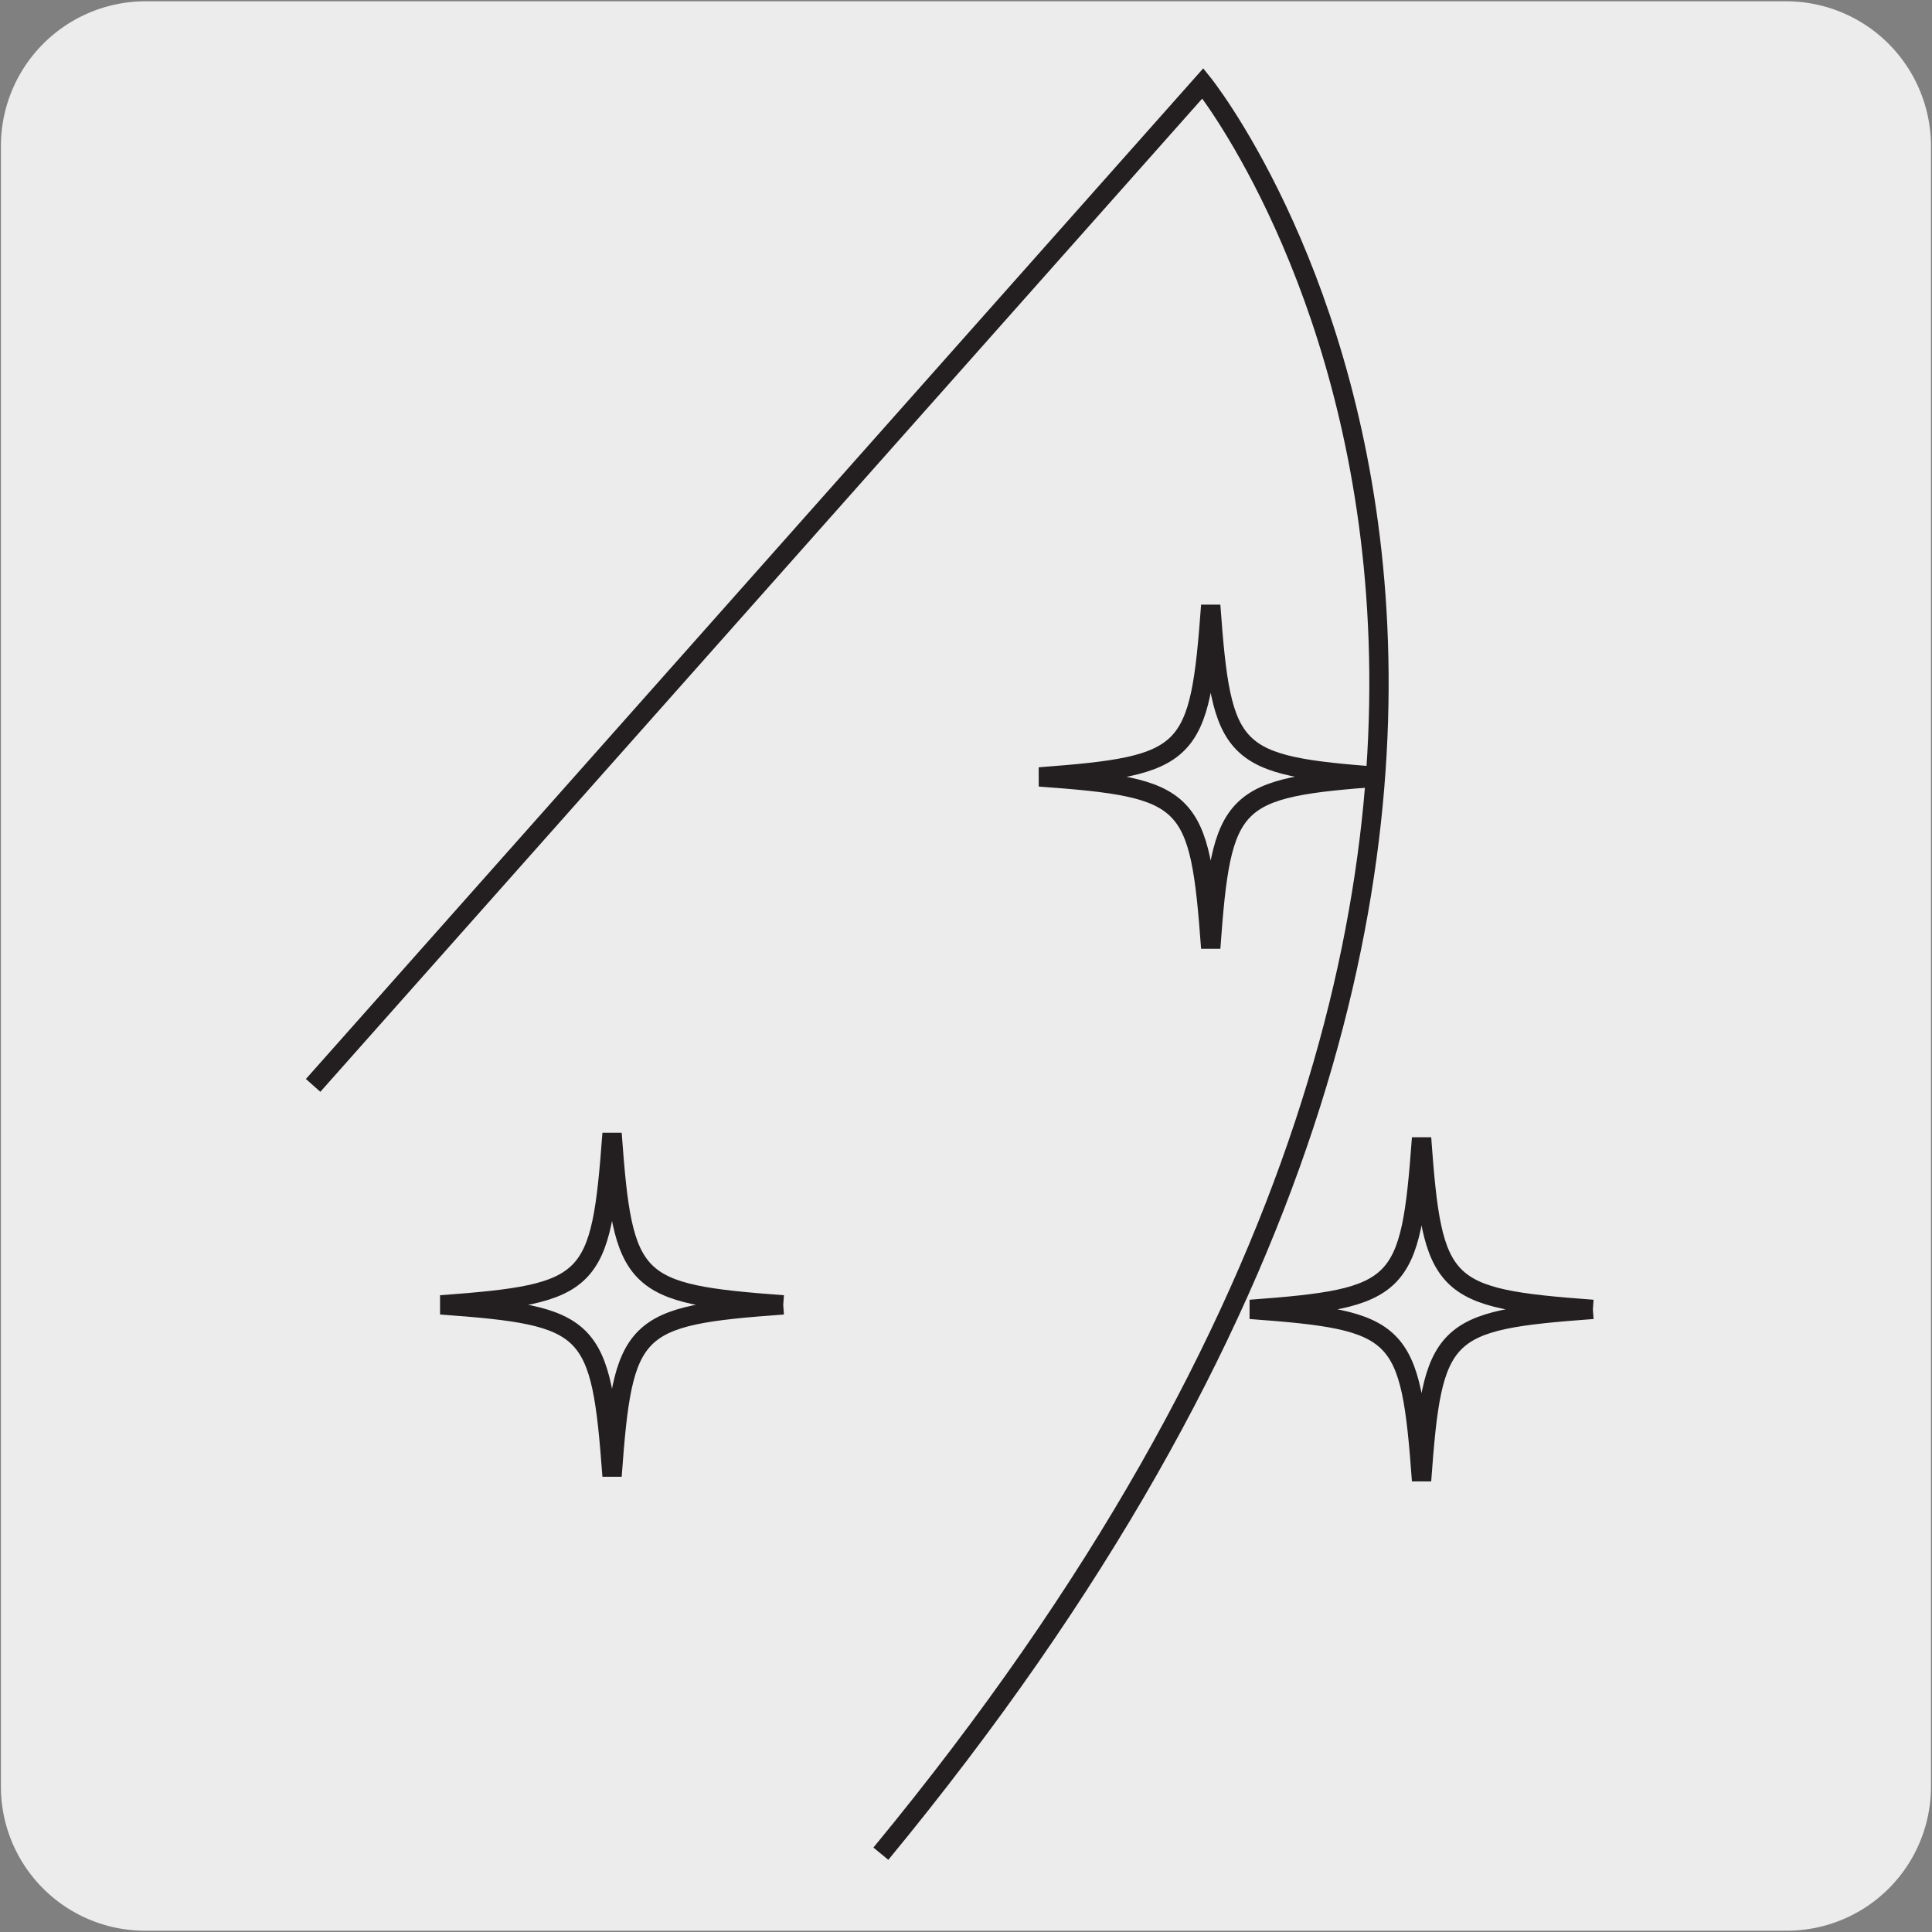
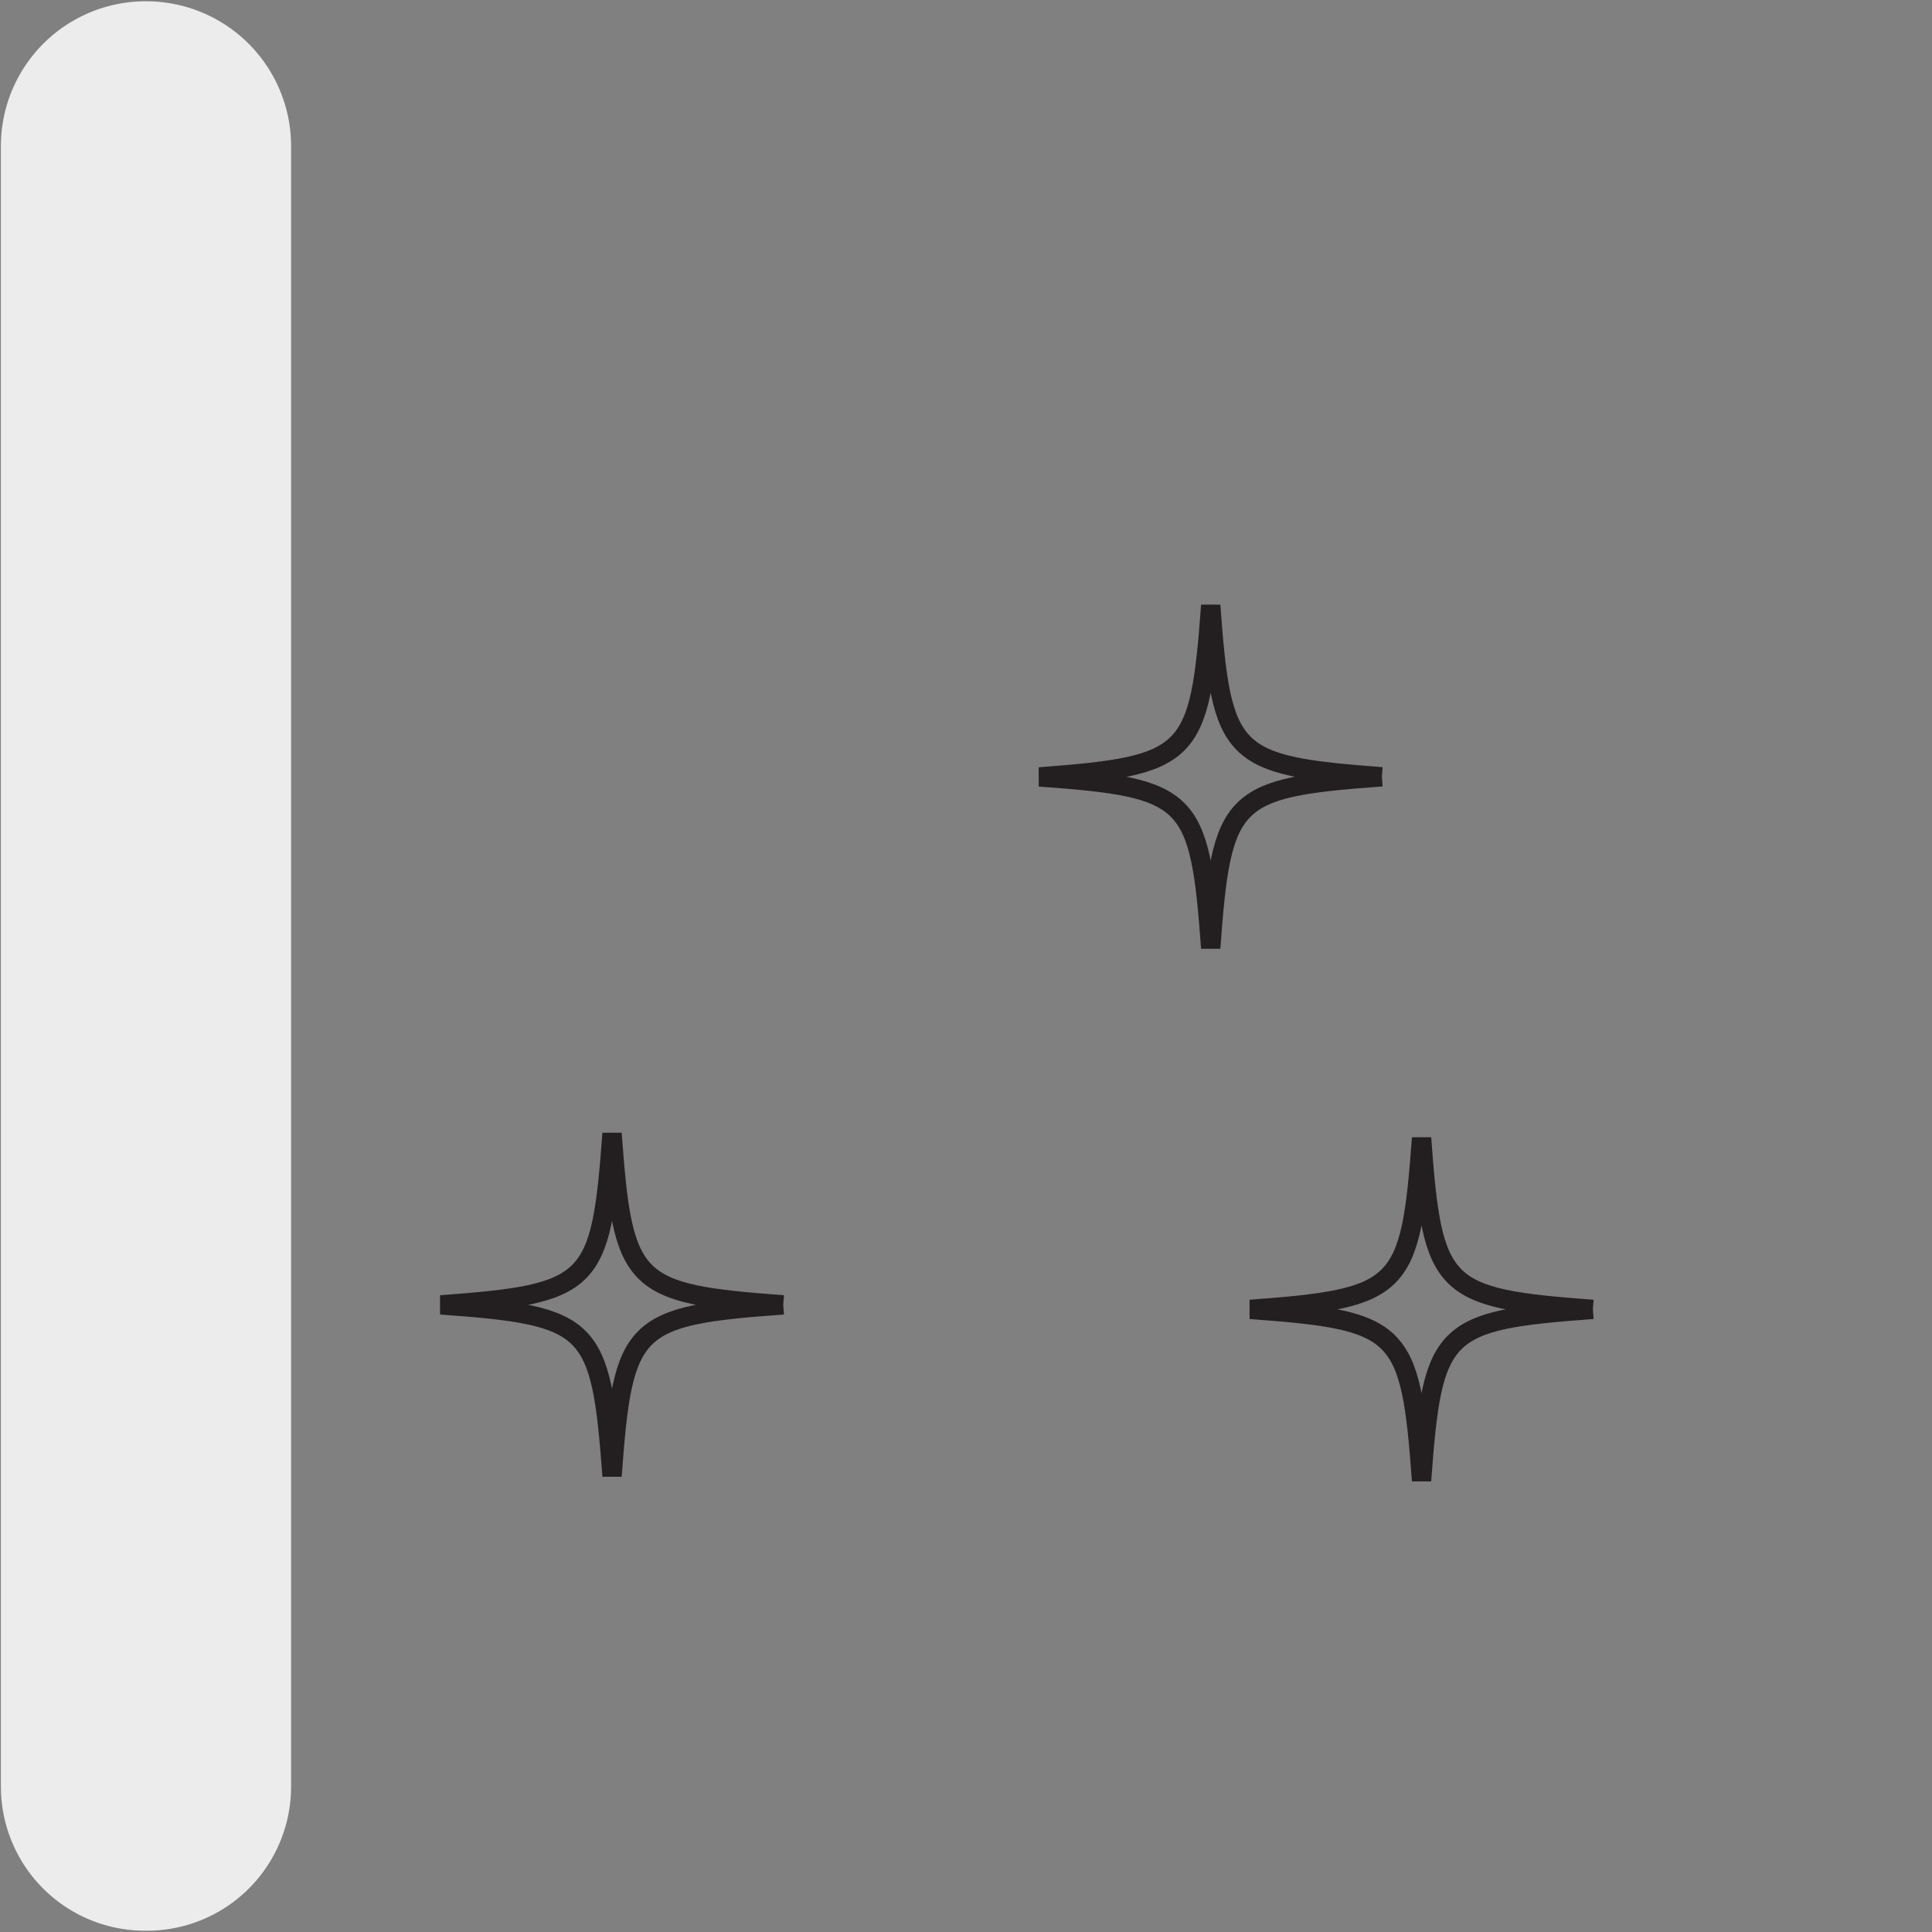
<svg xmlns="http://www.w3.org/2000/svg" viewBox="0 0 150 150">
  <rect x="0" y="0" width="150" height="150" fill="#808080" stroke="none" />
  <defs>
    <style>.cls-1{fill:#edecec;}.cls-2,.cls-3{fill:none;}.cls-2{stroke:#231f20;stroke-miterlimit:10;stroke-width:1.5px;}</style>
  </defs>
  <title>15870-02 </title>
  <g id="Capa_2" data-name="Capa 2">
-     <path class="cls-1" d="M11.32.1H138.64a11.25,11.25,0,0,1,11.28,11.21v127.4a11.19,11.19,0,0,1-11.2,11.19H11.27A11.19,11.19,0,0,1,.07,138.71h0V11.34A11.24,11.24,0,0,1,11.32.1Z" />
+     <path class="cls-1" d="M11.32.1a11.25,11.25,0,0,1,11.28,11.21v127.4a11.19,11.19,0,0,1-11.2,11.19H11.27A11.19,11.19,0,0,1,.07,138.71h0V11.34A11.24,11.24,0,0,1,11.32.1Z" />
  </g>
  <g id="Capa_3" data-name="Capa 3">
    <path class="cls-2" d="M60.81,101.31c-11.73.85-12.44,1.55-13.29,13.29-.87-11.74-1.57-12.44-13.3-13.29C46,100.44,46.65,99.74,47.52,88c.85,11.74,1.56,12.44,13.29,13.31m46.48-41C95.56,61.17,94.85,61.87,94,73.61c-.86-11.74-1.57-12.44-13.3-13.29C92.43,59.44,93.14,58.74,94,47c.85,11.73,1.56,12.43,13.29,13.31m16.38,41.35c-11.74.86-12.45,1.55-13.3,13.3-.86-11.75-1.56-12.44-13.3-13.3,11.74-.87,12.44-1.57,13.3-13.31.85,11.74,1.56,12.44,13.3,13.31" />
-     <rect class="cls-3" x="19.34" y="15.26" width="98.22" height="105.42" />
-     <path class="cls-2" d="M24.31,84.27,93.39,6.47s43.64,54.22-25,137.45" />
  </g>
</svg>